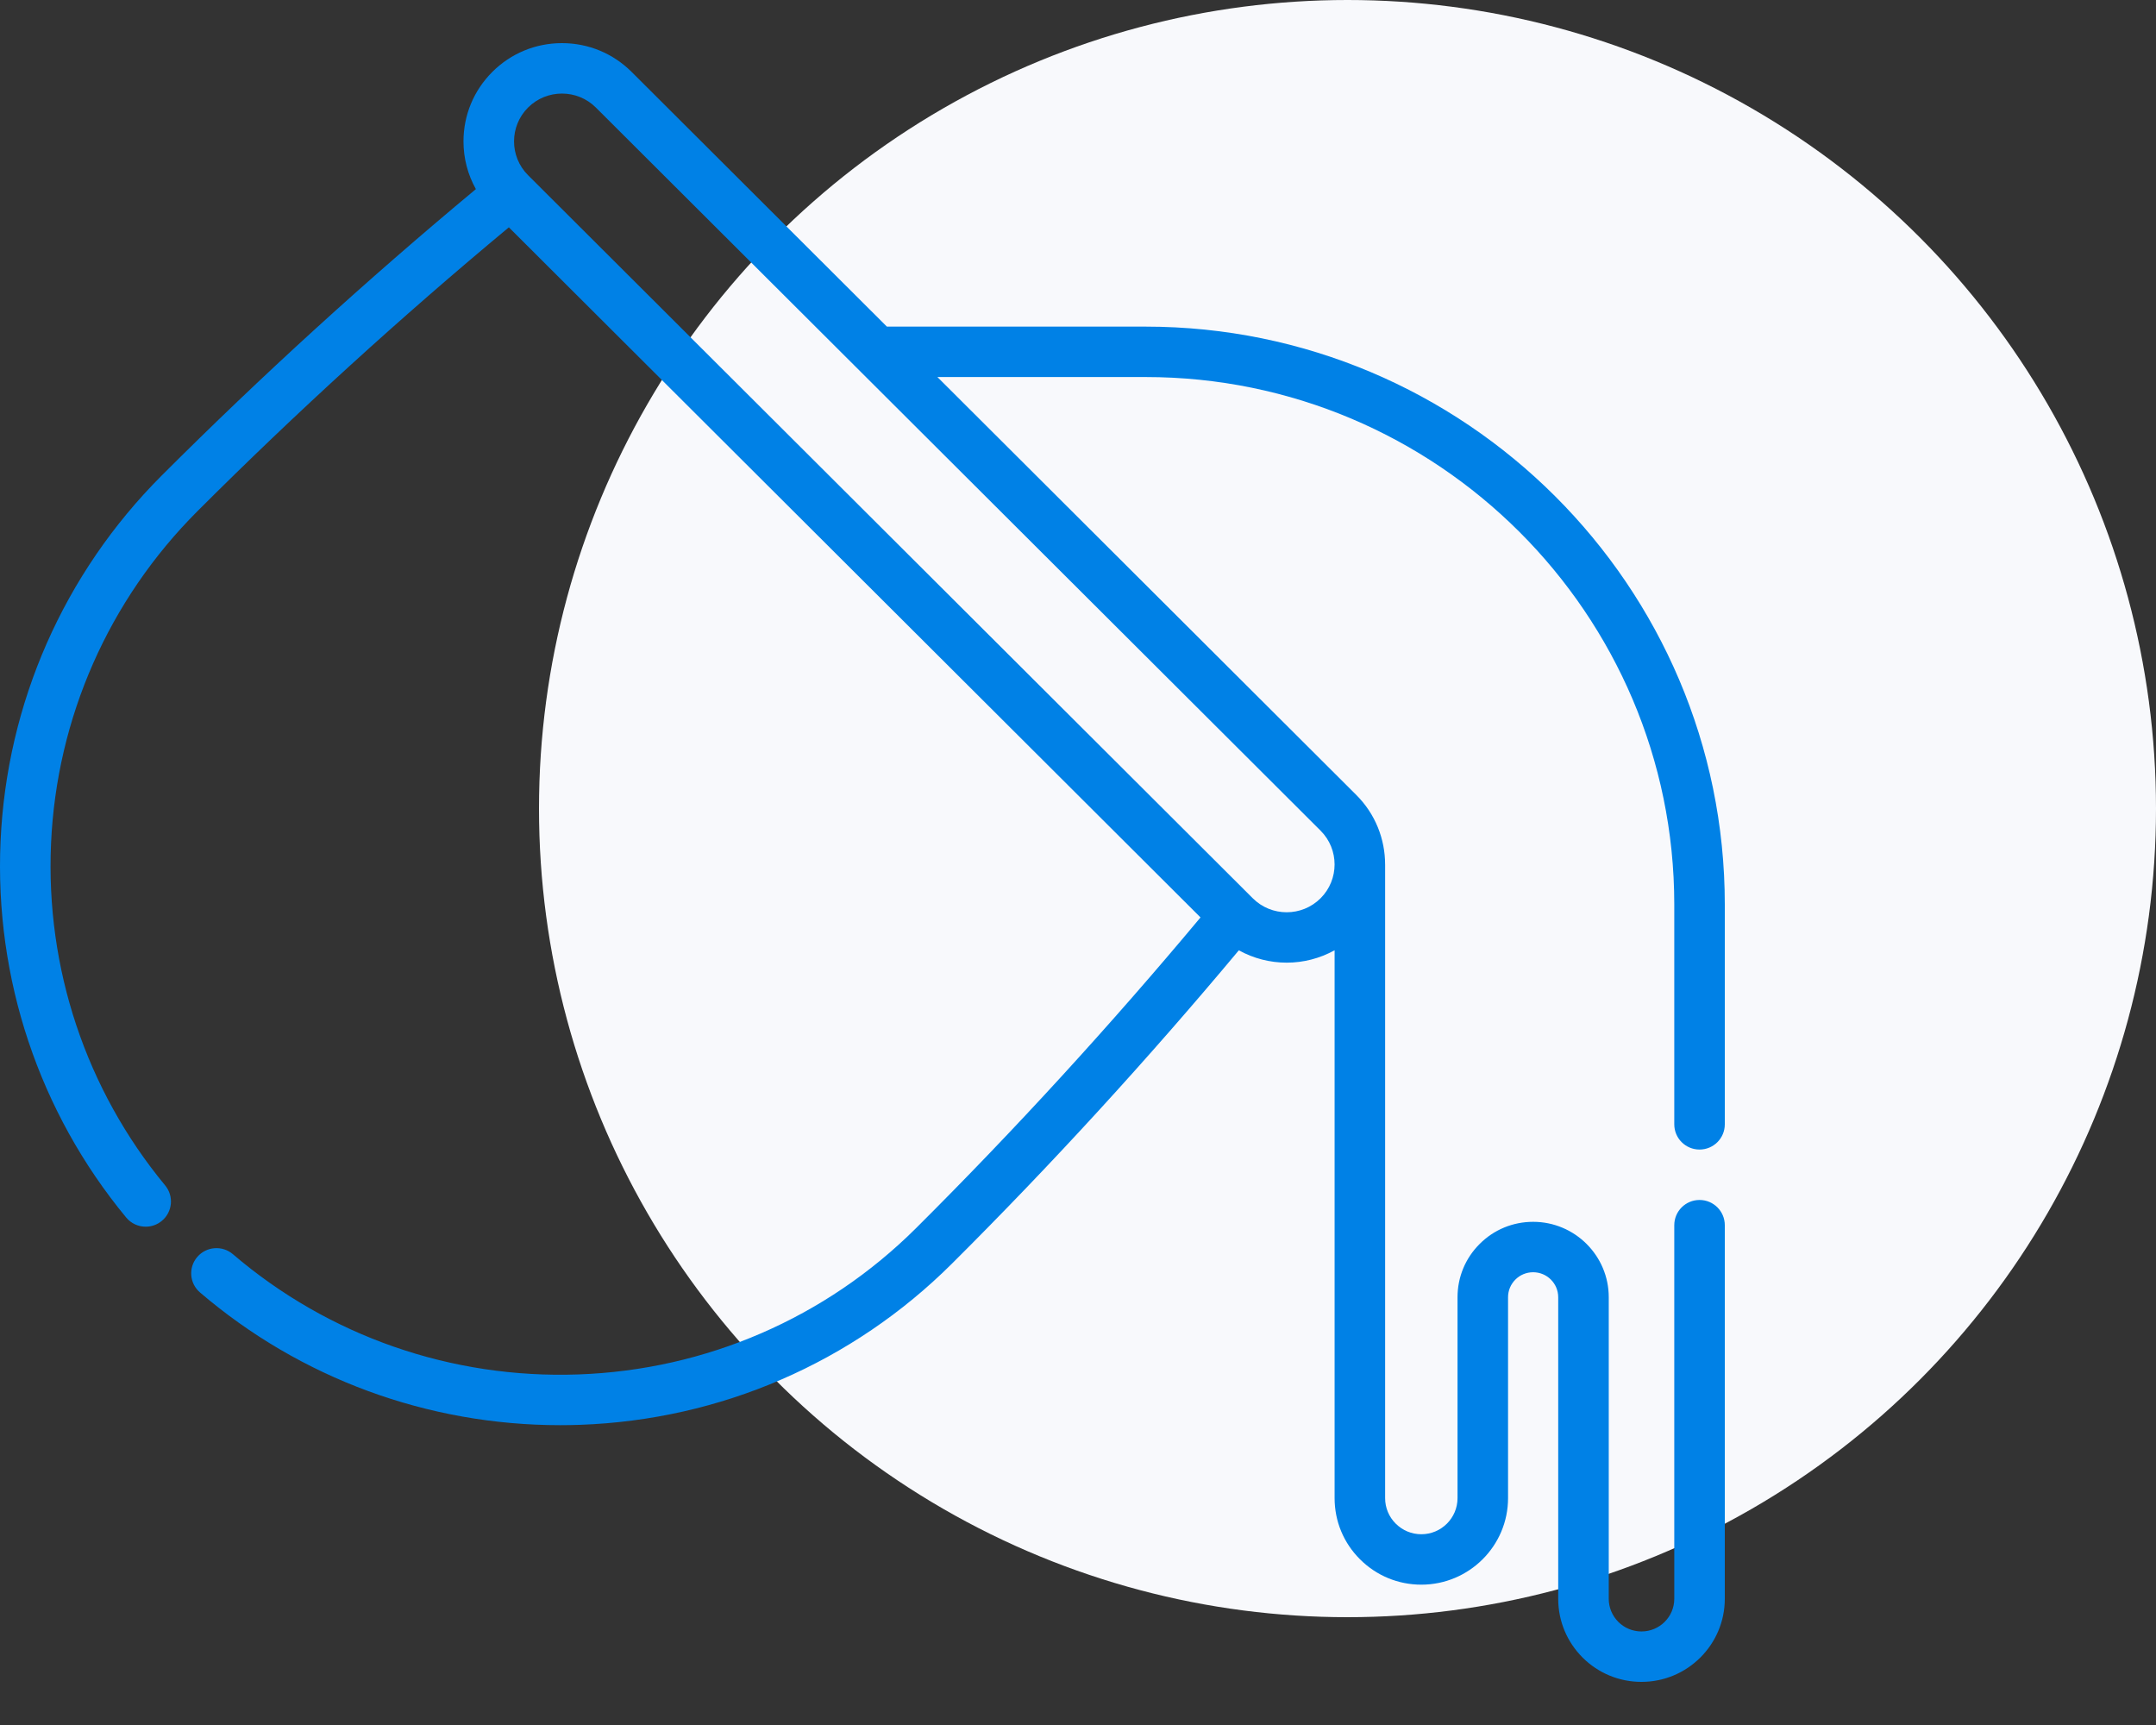
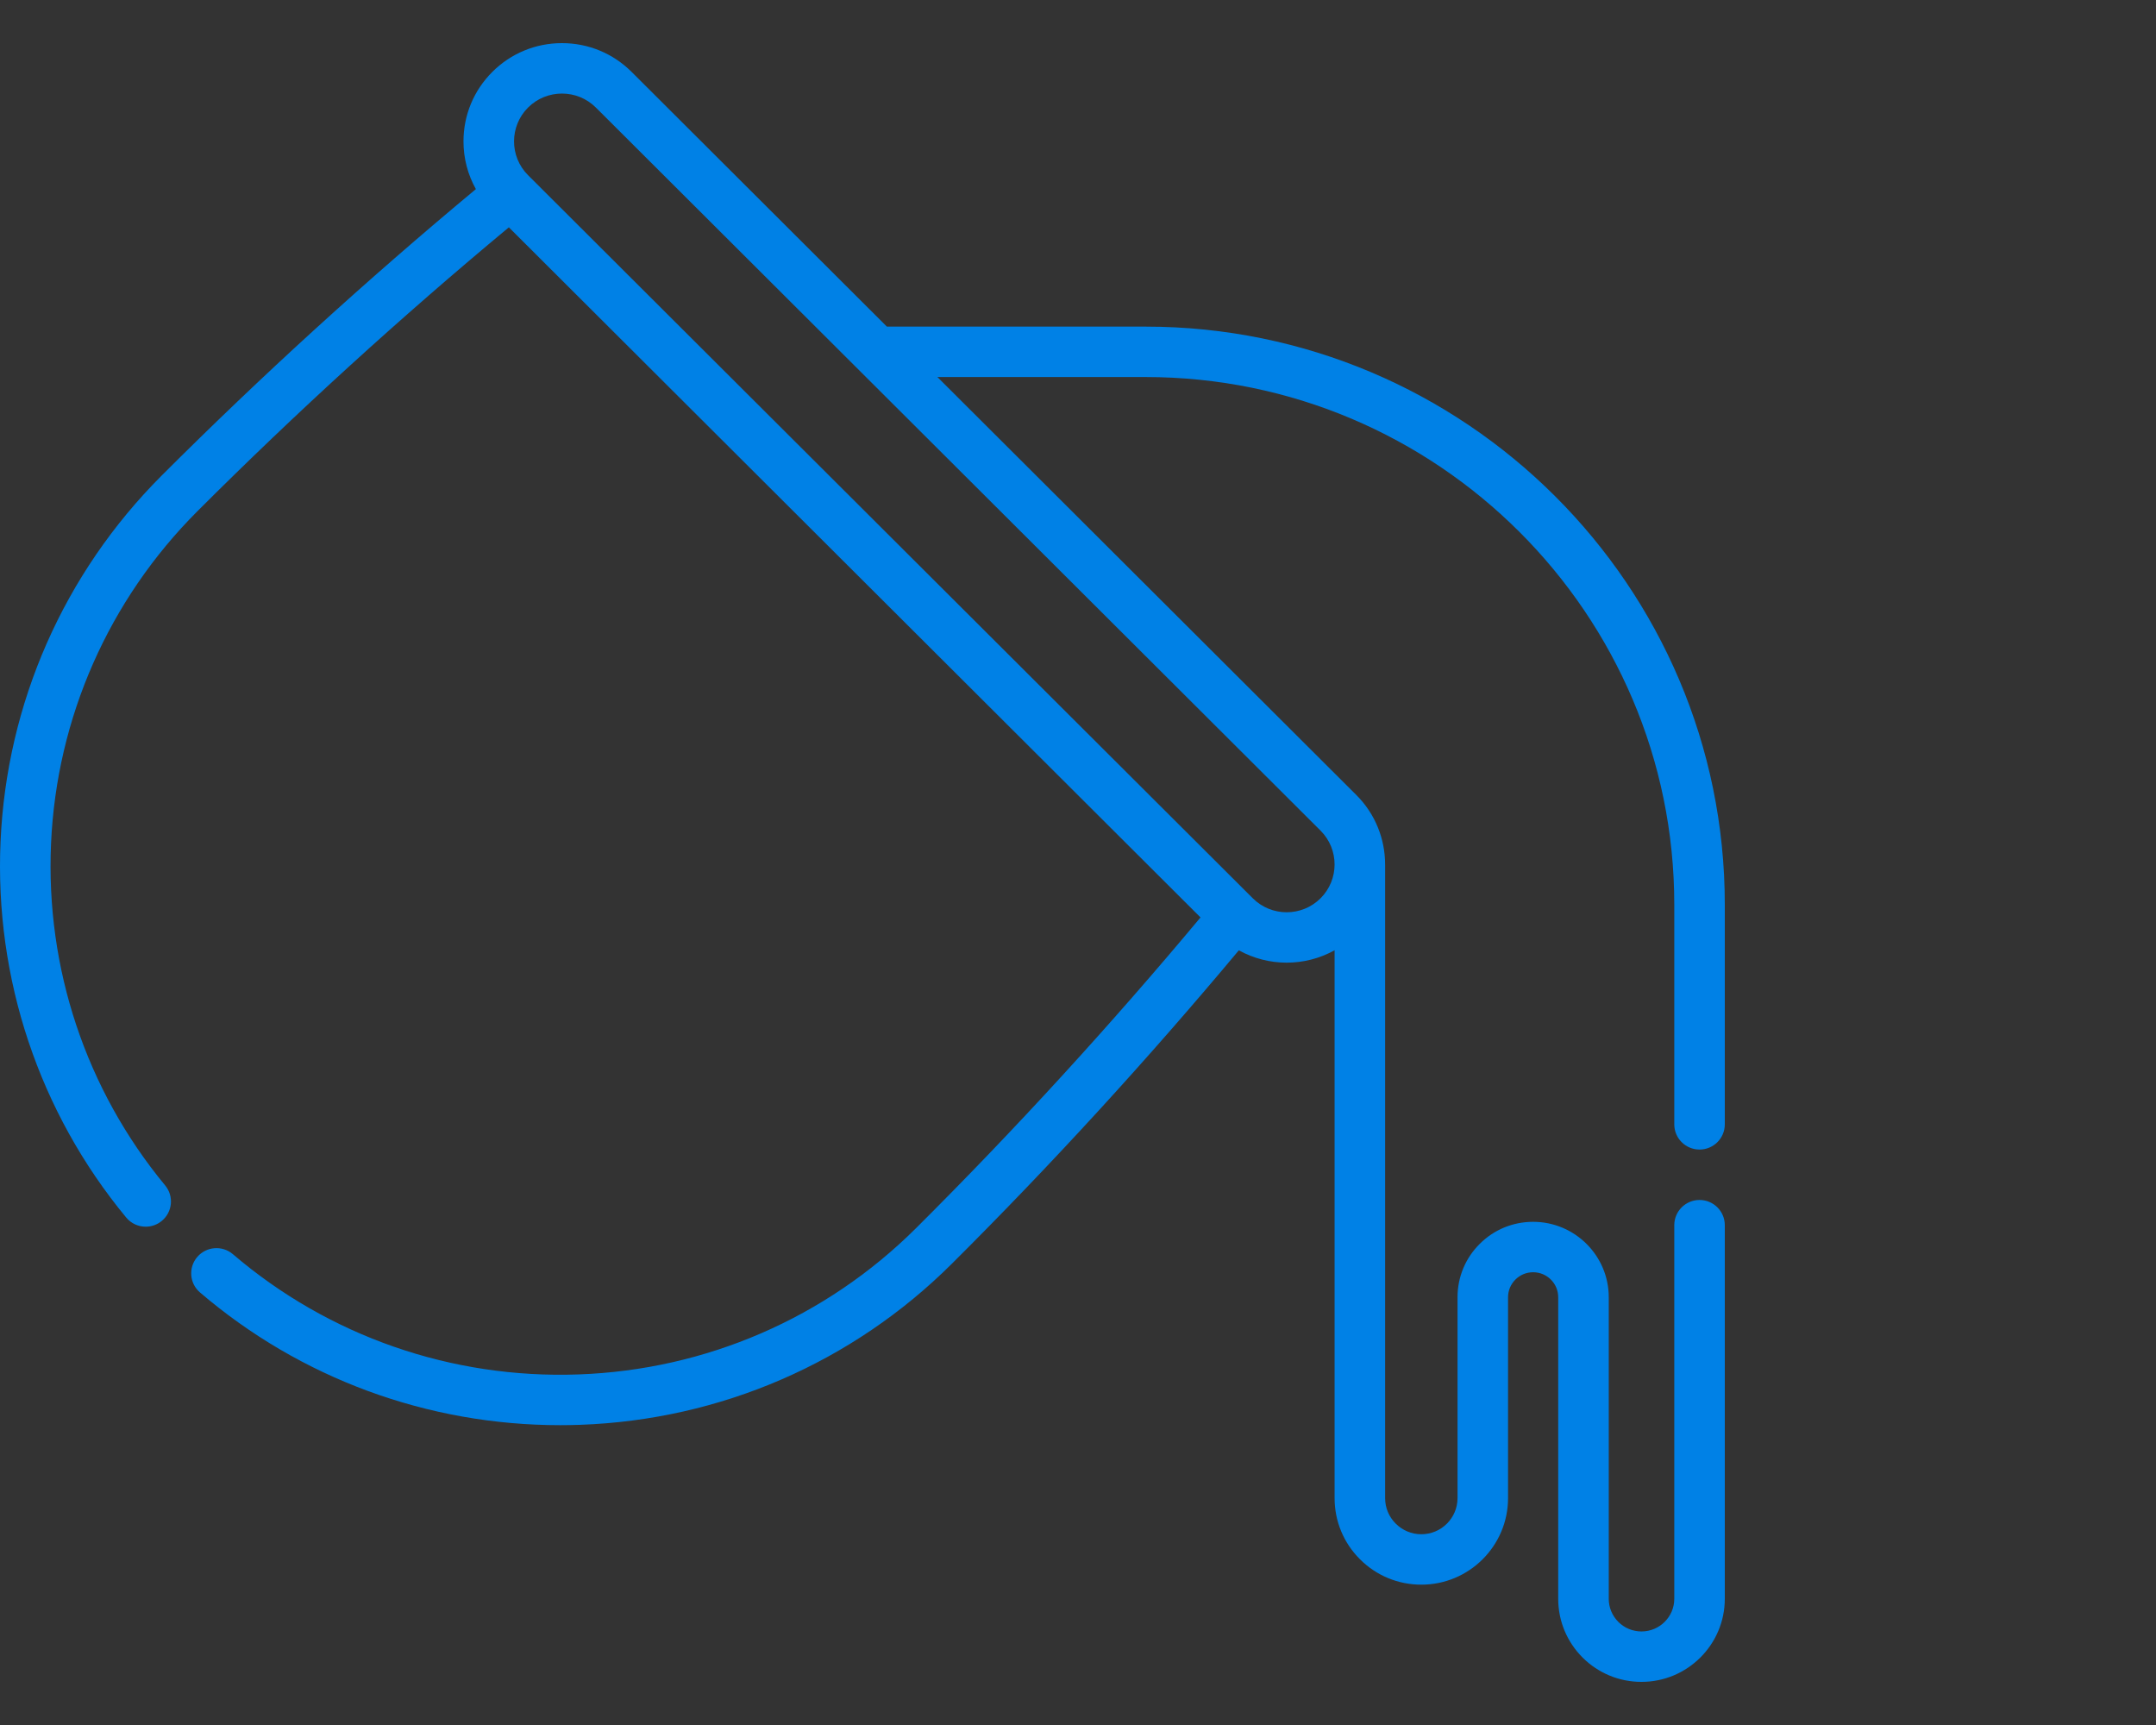
<svg xmlns="http://www.w3.org/2000/svg" width="120" height="96" viewBox="0 0 120 96" fill="none">
  <rect x="0" y="0" width="120" height="96" fill="#333333" stroke="none" />
-   <circle cx="75" cy="45" r="45" fill="#F8F9FC" />
  <path d="M94.594 63.975C95.371 63.975 96 63.347 96 62.572V50.34C96 32.605 81.538 18.177 63.761 18.177H49.363L35.154 4.001C34.118 2.969 32.742 2.4 31.278 2.4C29.814 2.4 28.438 2.969 27.403 4.001C26.368 5.034 25.797 6.407 25.797 7.868C25.797 8.813 26.038 9.721 26.487 10.525C20.421 15.569 14.542 20.924 9.001 26.464C3.559 31.905 0.373 39.134 0.031 46.82C-0.309 54.456 2.174 61.892 7.024 67.758C7.302 68.094 7.704 68.268 8.11 68.268C8.425 68.268 8.742 68.163 9.004 67.947C9.603 67.454 9.688 66.57 9.193 65.972C4.788 60.643 2.532 53.886 2.841 46.944C3.152 39.96 6.047 33.39 10.992 28.446C16.483 22.956 22.31 17.649 28.322 12.651L66.819 51.057C61.822 57.042 56.504 62.856 50.989 68.346C45.967 73.346 39.291 76.238 32.193 76.49C25.131 76.741 18.301 74.364 12.963 69.799C12.374 69.295 11.486 69.363 10.981 69.951C10.475 70.539 10.543 71.425 11.133 71.929C16.727 76.714 23.807 79.314 31.18 79.314C31.549 79.314 31.921 79.307 32.292 79.294C40.103 79.017 47.449 75.835 52.976 70.333C58.541 64.792 63.908 58.926 68.952 52.887C69.777 53.344 70.695 53.574 71.614 53.574C72.535 53.574 73.456 53.343 74.282 52.884V83.373C74.282 84.661 74.785 85.871 75.695 86.777C76.606 87.688 77.819 88.19 79.11 88.19C81.771 88.19 83.936 86.029 83.936 83.373V72.194C83.936 71.823 84.081 71.474 84.347 71.209C84.609 70.947 84.959 70.803 85.333 70.803C86.103 70.803 86.728 71.427 86.728 72.194V88.976C86.728 90.209 87.209 91.369 88.087 92.248C88.963 93.12 90.127 93.6 91.363 93.6C93.92 93.6 96 91.525 96 88.976V68.184C96 67.409 95.371 66.781 94.594 66.781C93.817 66.781 93.188 67.409 93.188 68.184V88.976C93.188 89.978 92.369 90.794 91.363 90.794C90.876 90.794 90.418 90.604 90.076 90.264C89.731 89.918 89.541 89.461 89.541 88.976V72.194C89.541 69.88 87.653 67.997 85.333 67.997C84.206 67.997 83.149 68.434 82.359 69.225C81.562 70.017 81.124 71.071 81.124 72.194V83.373C81.124 84.482 80.221 85.384 79.11 85.384C78.572 85.384 78.067 85.175 77.684 84.793C77.304 84.415 77.094 83.91 77.094 83.373V48.12C77.094 48.114 77.093 48.11 77.093 48.105C77.092 46.706 76.558 45.307 75.49 44.242L52.175 20.983H63.761C79.987 20.983 93.188 34.152 93.188 50.34V62.572C93.188 63.347 93.817 63.975 94.594 63.975ZM73.501 49.991C72.461 51.029 70.768 51.029 69.728 49.991L29.391 9.75C28.351 8.712 28.351 7.023 29.391 5.985C29.912 5.466 30.595 5.207 31.278 5.207C31.962 5.207 32.645 5.466 33.165 5.985L73.501 46.227C74.541 47.264 74.541 48.953 73.501 49.991Z" fill="#0081E6" />
</svg>